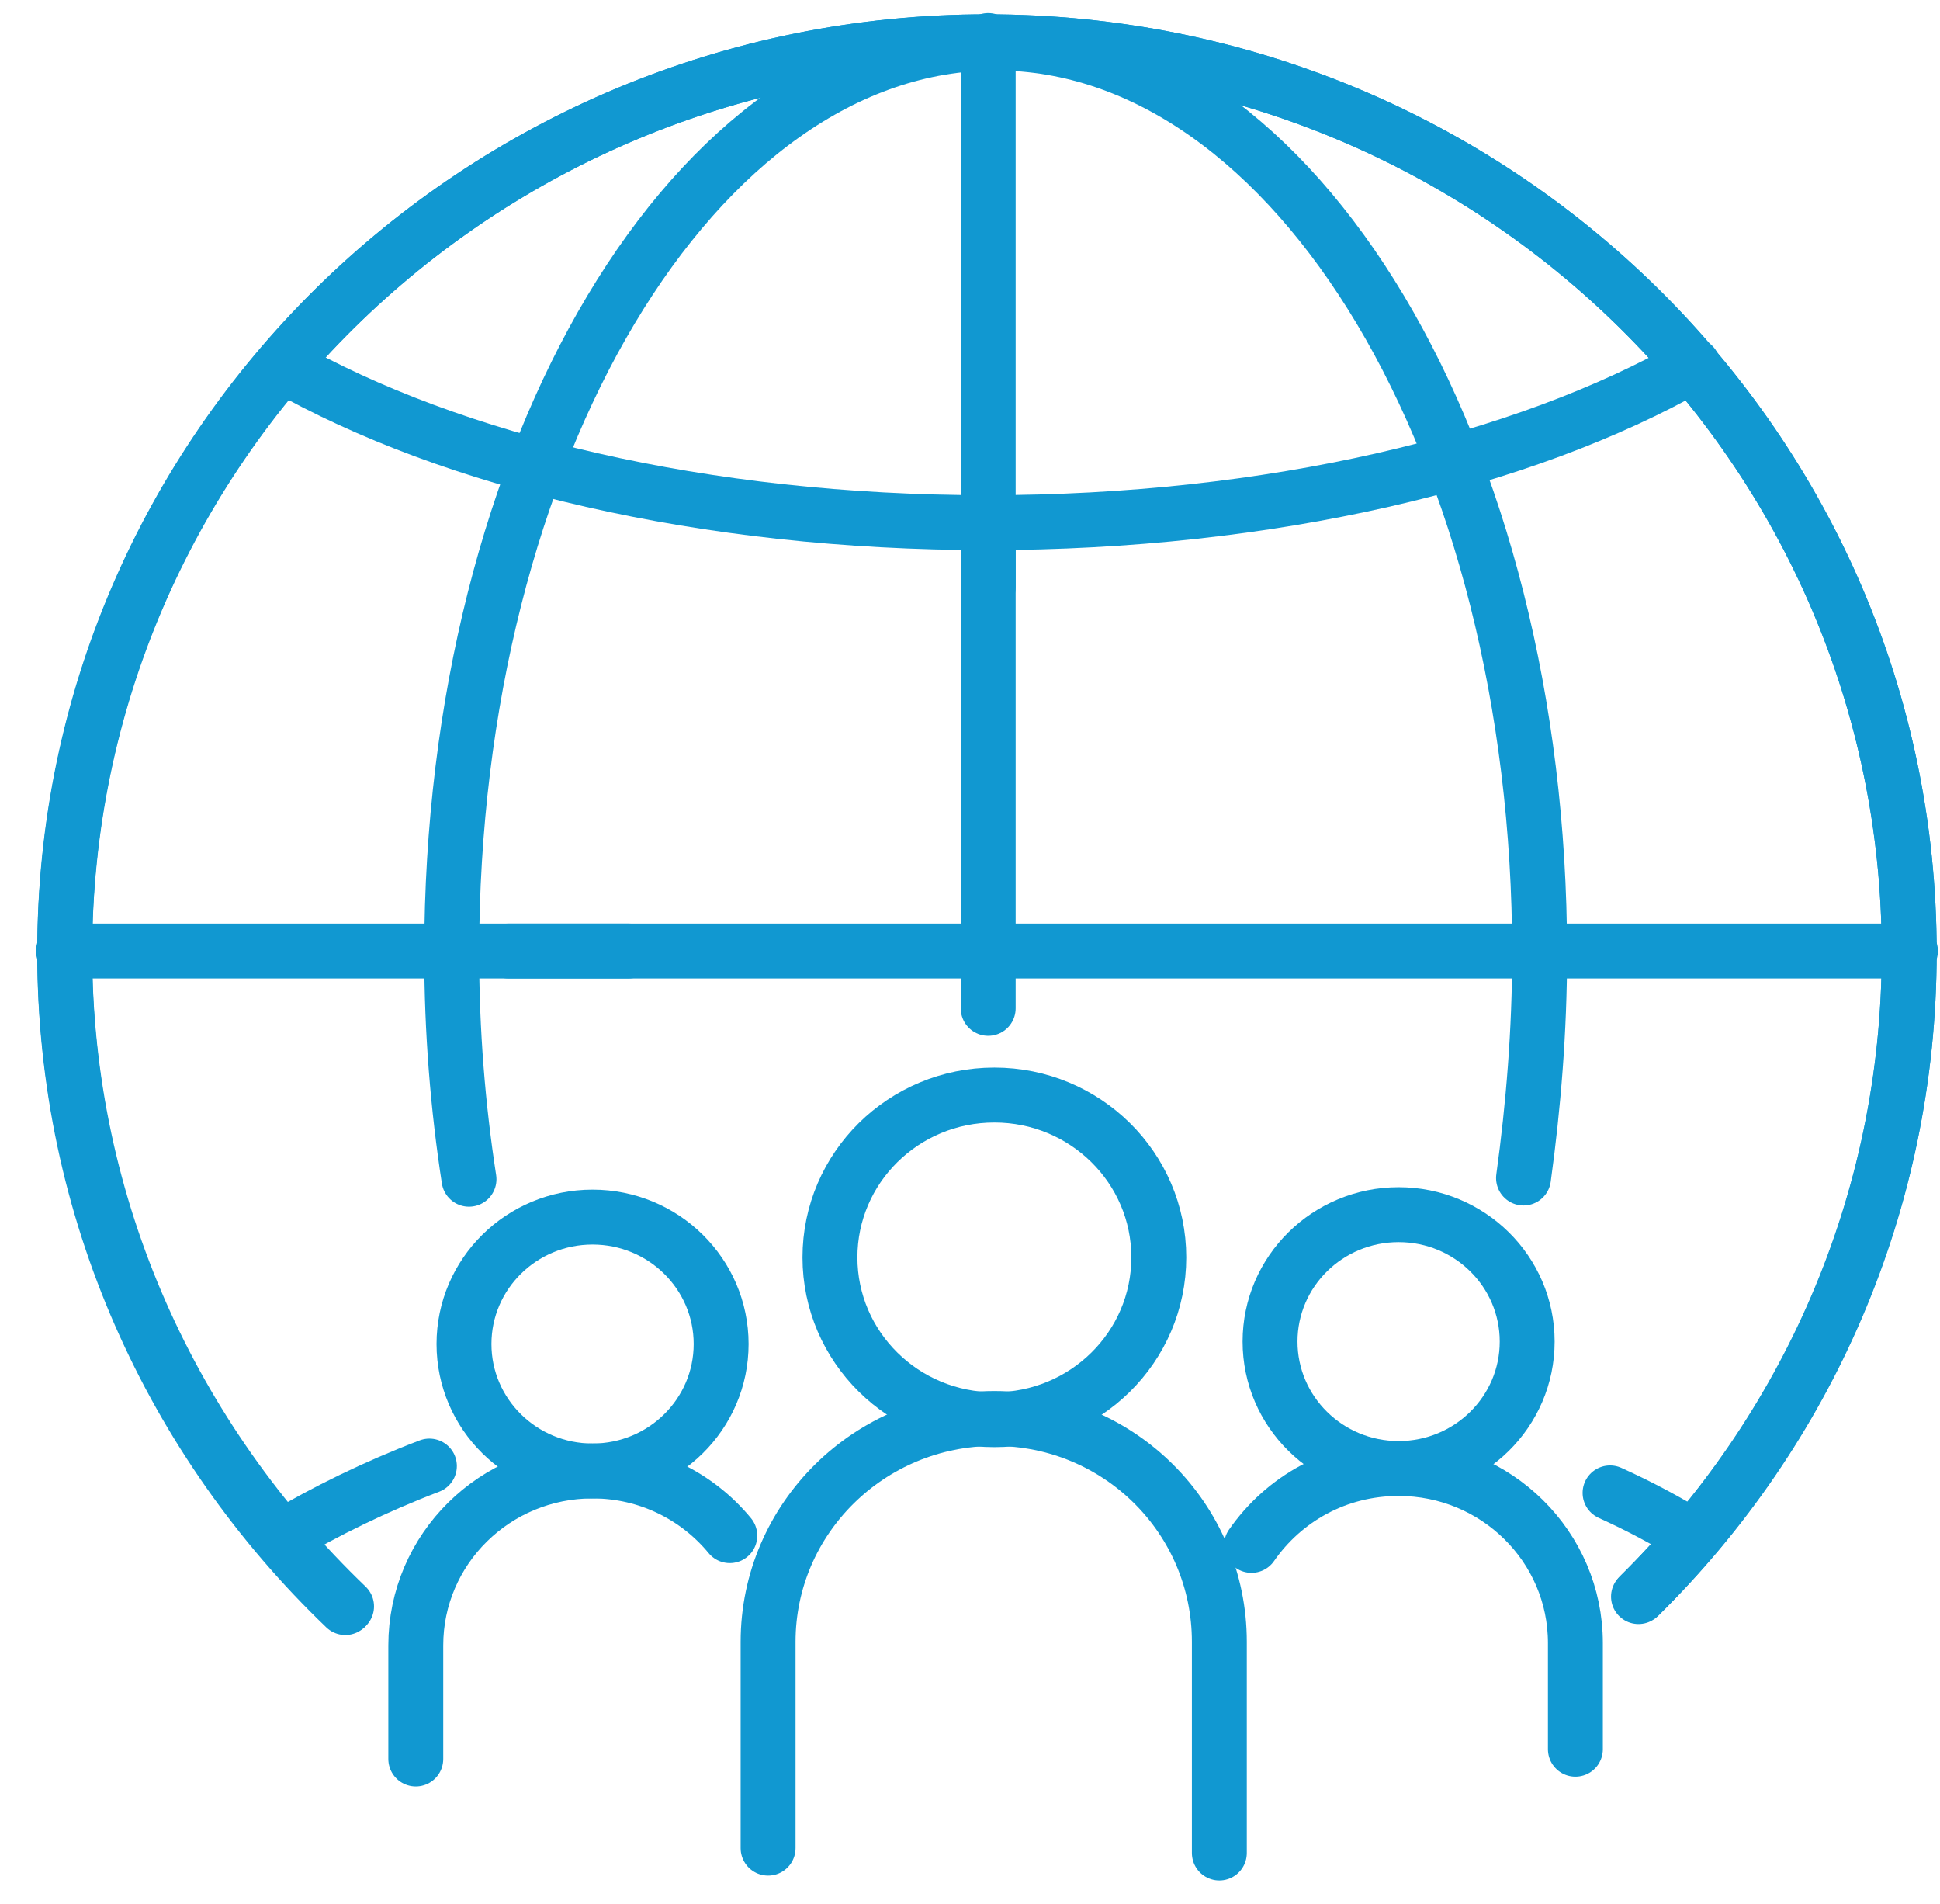
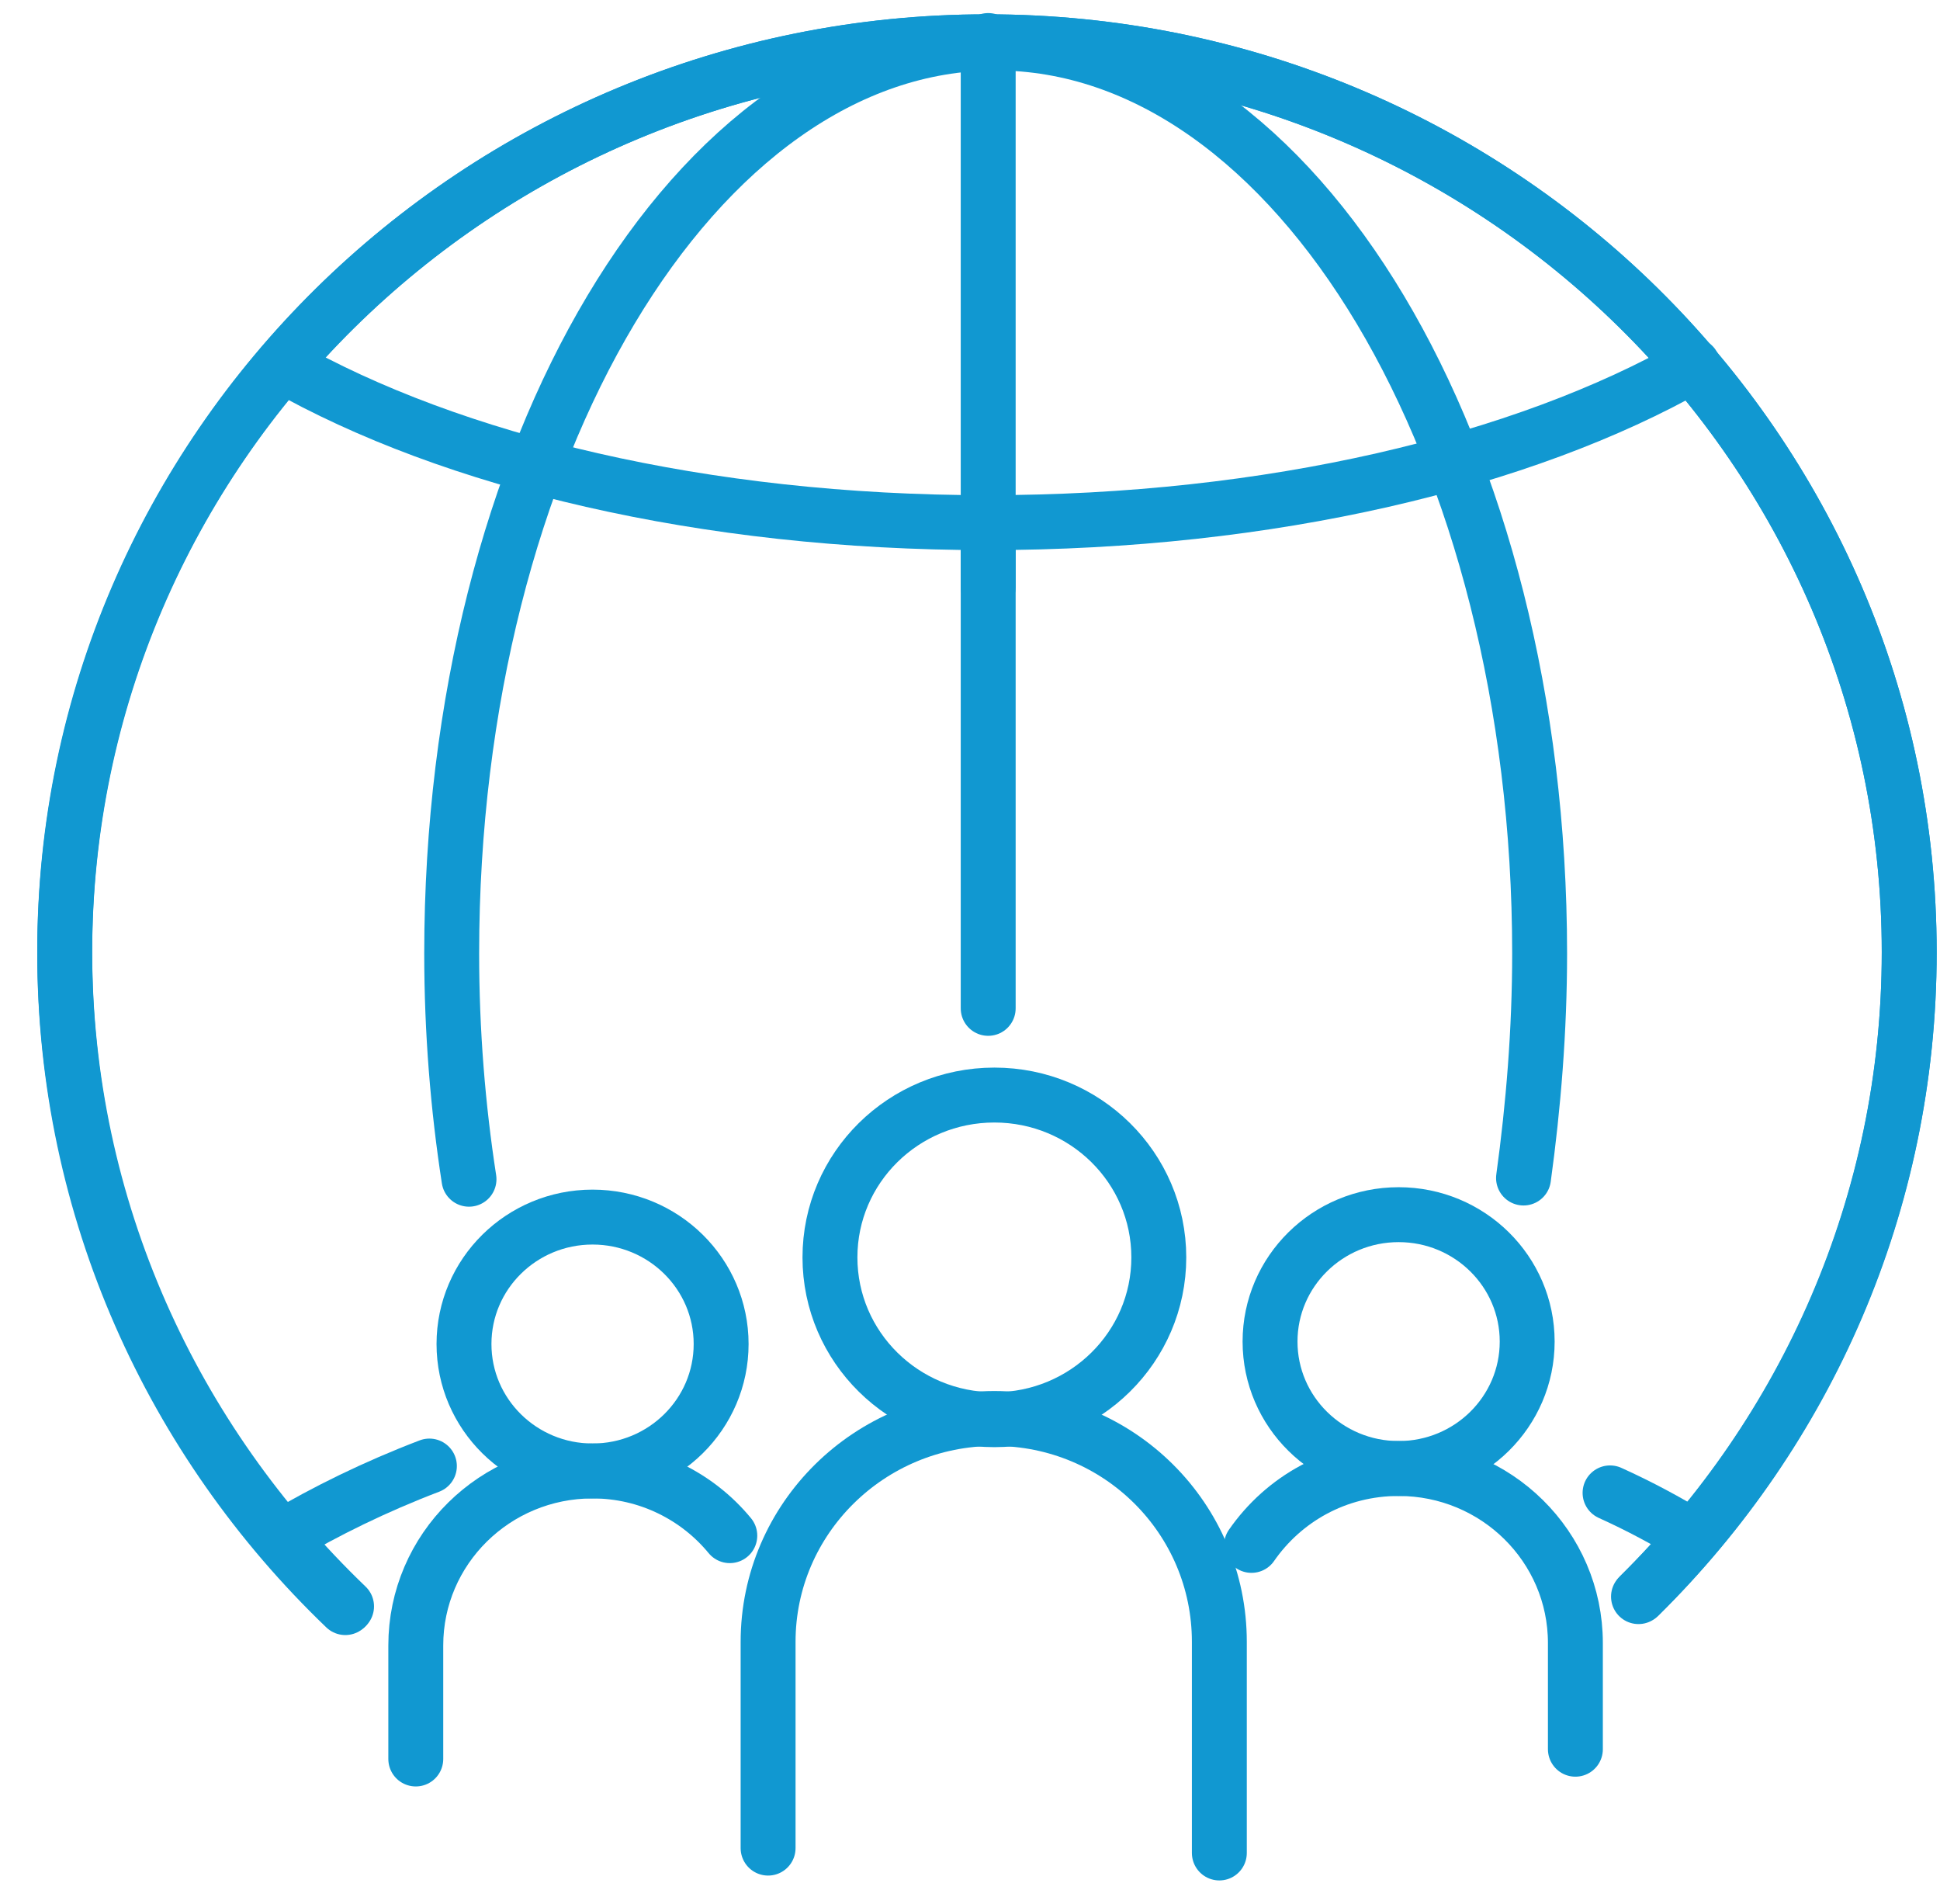
<svg xmlns="http://www.w3.org/2000/svg" width="53" height="52" viewBox="0 0 53 52" fill="none">
  <path d="M9.434 43.908C4.706 39.375 1.768 33.041 1.768 26.041C1.768 12.274 13.048 1.141 26.963 1.141C40.879 1.141 52.159 12.274 52.159 26.008C52.159 32.875 49.356 39.075 44.797 43.575" stroke="#1198D1" stroke-width="1.5" stroke-miterlimit="10" stroke-linecap="round" />
  <path d="M12.813 32.208C12.509 30.241 12.34 28.175 12.34 26.041C12.34 12.307 18.993 1.174 27.201 1.174C35.408 1.174 42.062 12.307 42.062 26.041C42.062 28.141 41.893 30.208 41.622 32.175" stroke="#1198D1" stroke-width="1.5" stroke-miterlimit="10" stroke-linecap="round" />
  <path d="M26.997 13.841V27.541" stroke="#1198D1" stroke-width="1.5" stroke-miterlimit="10" stroke-linecap="round" />
  <path d="M26.997 1.107V16.041" stroke="#1198D1" stroke-width="1.5" stroke-miterlimit="10" stroke-linecap="round" />
  <path d="M9.468 43.875C4.74 39.342 1.768 33.008 1.768 25.975C1.768 12.274 13.048 1.141 26.963 1.141C40.879 1.141 52.159 12.274 52.159 26.008C52.159 32.875 49.322 39.108 44.763 43.608" stroke="#1198D1" stroke-width="1.5" stroke-miterlimit="10" stroke-linecap="round" />
  <path d="M46.249 9.975C41.622 12.608 34.698 14.275 26.963 14.275C19.229 14.275 12.339 12.608 7.712 9.975" stroke="#1198D1" stroke-width="1.5" stroke-miterlimit="10" stroke-linecap="round" />
-   <path d="M13.893 25.975H52.193" stroke="#1198D1" stroke-width="1.5" stroke-miterlimit="10" stroke-linecap="round" />
-   <path d="M1.734 25.975H17.169" stroke="#1198D1" stroke-width="1.5" stroke-miterlimit="10" stroke-linecap="round" />
  <path d="M11.731 40.042C10.245 40.609 8.894 41.275 7.712 41.975" stroke="#1198D1" stroke-width="1.5" stroke-miterlimit="10" stroke-linecap="round" />
  <path d="M46.249 41.975C45.54 41.542 44.797 41.142 43.986 40.775" stroke="#1198D1" stroke-width="1.5" stroke-miterlimit="10" stroke-linecap="round" />
  <path d="M27.166 38.776C29.647 38.776 31.658 36.791 31.658 34.343C31.658 31.894 29.647 29.909 27.166 29.909C24.685 29.909 22.674 31.894 22.674 34.343C22.674 36.791 24.685 38.776 27.166 38.776Z" stroke="#1198D1" stroke-width="1.5" stroke-miterlimit="10" stroke-linecap="round" />
  <path d="M20.984 50.477C20.984 50.477 20.984 46.377 20.984 44.843C20.984 41.477 23.754 38.743 27.165 38.743C30.576 38.743 33.312 41.477 33.312 44.843C33.312 46.31 33.312 50.61 33.312 50.61" stroke="#1198D1" stroke-width="1.5" stroke-miterlimit="10" stroke-linecap="round" />
  <path d="M38.21 40.109C40.15 40.109 41.722 38.557 41.722 36.642C41.722 34.728 40.15 33.176 38.21 33.176C36.27 33.176 34.697 34.728 34.697 36.642C34.697 38.557 36.27 40.109 38.21 40.109Z" stroke="#1198D1" stroke-width="1.5" stroke-miterlimit="10" stroke-linecap="round" />
  <path d="M34.19 42.209C35.069 40.943 36.521 40.109 38.21 40.109C40.878 40.109 43.039 42.243 43.039 44.876C43.039 46.043 43.039 47.776 43.039 47.776" stroke="#1198D1" stroke-width="1.5" stroke-miterlimit="10" stroke-linecap="round" />
  <path d="M16.188 40.176C18.128 40.176 19.701 38.624 19.701 36.709C19.701 34.794 18.128 33.242 16.188 33.242C14.248 33.242 12.676 34.794 12.676 36.709C12.676 38.624 14.248 40.176 16.188 40.176Z" stroke="#1198D1" stroke-width="1.5" stroke-miterlimit="10" stroke-linecap="round" />
  <path d="M11.359 48.043C11.359 48.043 11.359 46.143 11.359 44.943C11.359 42.309 13.521 40.176 16.189 40.176C17.709 40.176 19.06 40.876 19.938 41.943" stroke="#1198D1" stroke-width="1.5" stroke-miterlimit="10" stroke-linecap="round" />
</svg>